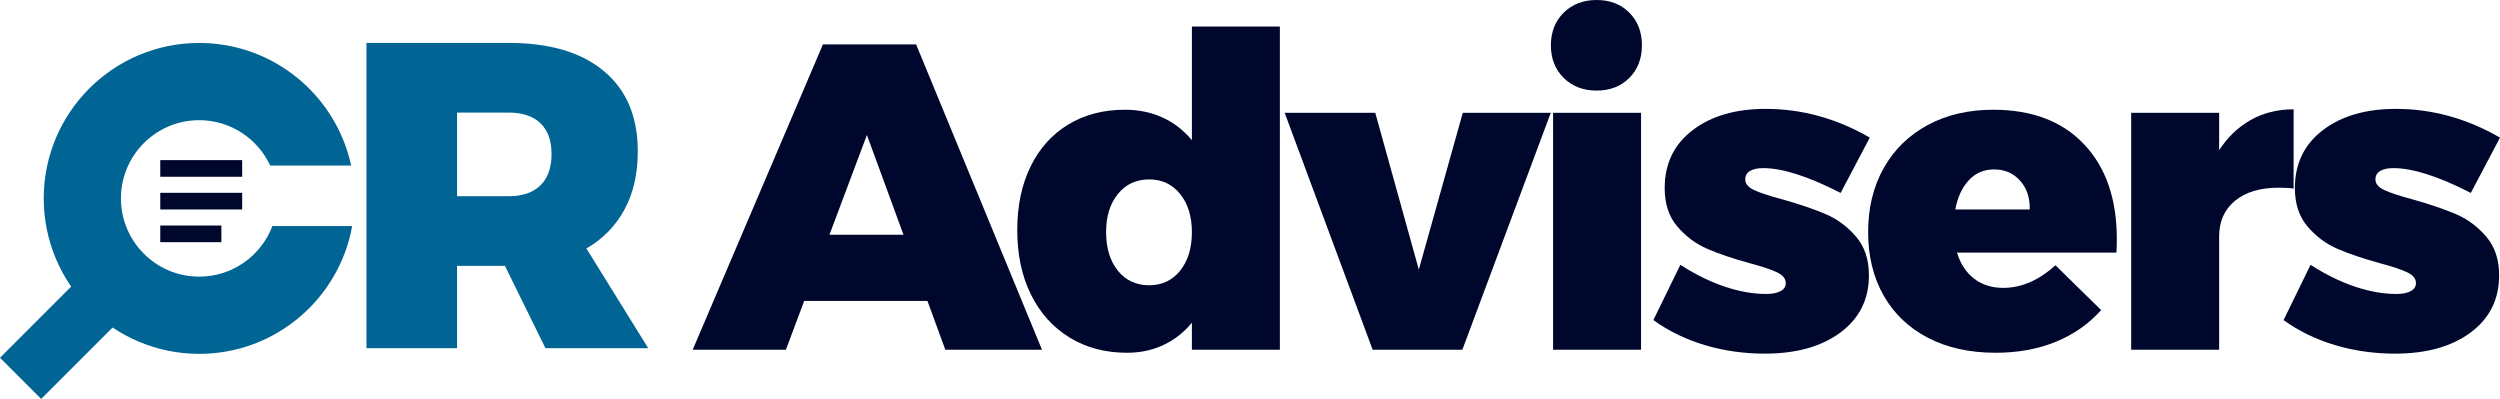
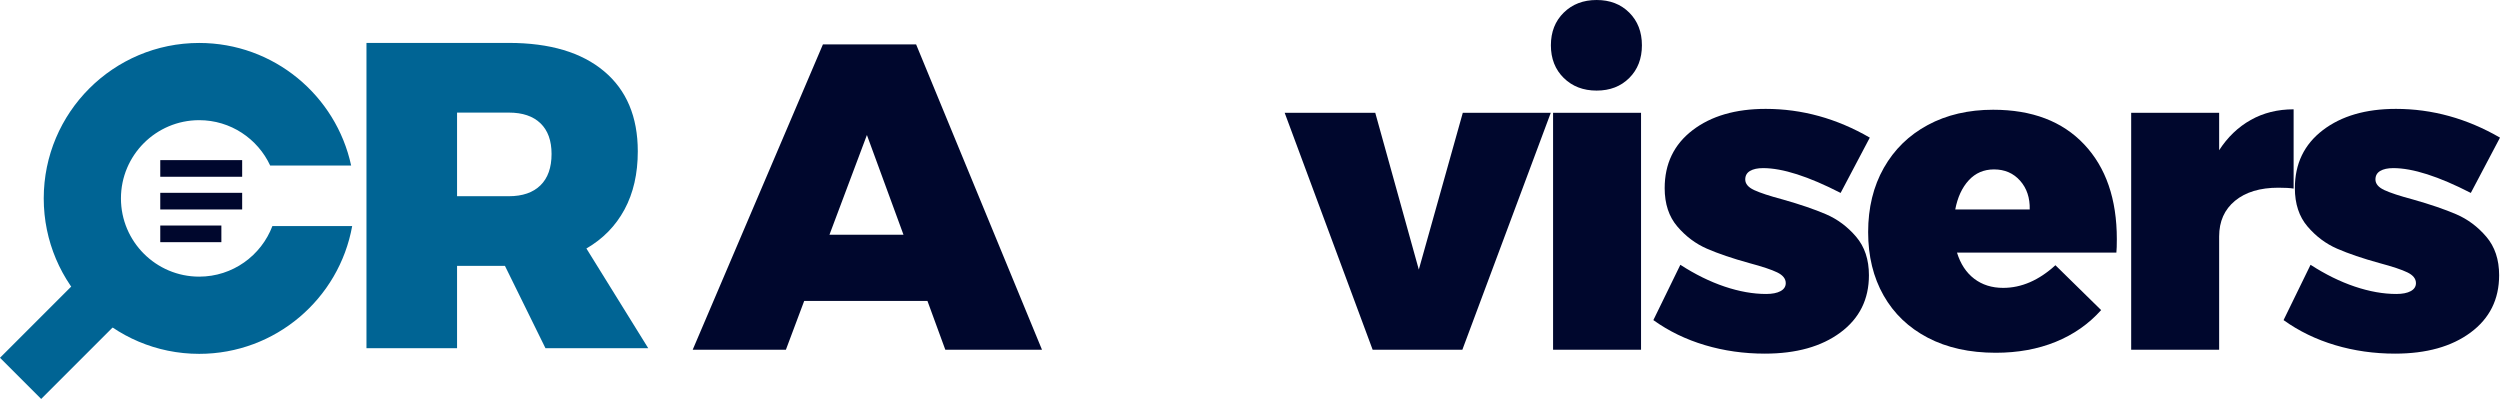
<svg xmlns="http://www.w3.org/2000/svg" height="73.518pt" style="fill:none;fill-rule:evenodd;stroke:#000;stroke-width:.501;stroke-linejoin:bevel;stroke-miterlimit:10" viewBox="144.653 -411.759 460.694 73.518" width="460.694pt">
  <g stroke="none" transform="scale(1 -1)">
    <g fill-rule="evenodd">
      <path d="m152.712 375.197c0 15.814 12.83 28.646 28.645 28.646 13.735 0 25.222-9.679 28.004-22.586h-14.92c-2.291 4.931-7.292 8.357-13.084 8.357-7.957 0-14.417-6.461-14.417-14.417 0-7.957 6.46-14.417 14.417-14.417 6.163 0 11.431 3.878 13.492 9.325h14.703c-2.404-13.39-14.119-23.553-28.195-23.553-15.815 0-28.645 12.83-28.645 28.645z" fill="#006494" />
      <path d="m152.241 338.241-7.588 7.588 15.262 15.262 7.588-7.588-15.262-15.262z" fill="#006494" />
      <g fill="#00072d">
        <path d="m174.186 379.186v3.067h15.092v-3.067h-15.092z" />
        <path d="m174.186 373.159v3.067h15.092v-3.067h-15.092z" />
        <path d="m174.186 367.132v3.067h11.261v-3.067h-11.261z" />
      </g>
    </g>
    <path d="m245.17 347.592-7.464 15.168h-8.828v-15.168h-16.693v56.259h26.243c7.544 0 13.39-1.739 17.536-5.217 4.147-3.477 6.22-8.4 6.22-14.767 0-4.119-.816-7.691-2.448-10.714s-3.972-5.417-7.022-7.183l11.396-18.378h-18.94zm-16.292 28.009h9.55c2.515 0 4.455.669 5.819 2.006 1.364 1.338 2.046 3.264 2.046 5.779 0 2.461-.682 4.347-2.046 5.658s-3.304 1.966-5.819 1.966h-9.55v-15.409z" fill="#006494" fill-rule="nonzero" />
    <g fill="#00072d" fill-rule="nonzero" stroke-linecap="round" stroke-linejoin="round" stroke-width="1.049">
      <path d="m318.851 347.314-3.291 8.989h-22.712l-3.37-8.989h-17.175l23.996 56.259h17.175l23.194-56.259h-17.817zm-21.348 21.187h13.643l-6.741 18.379-6.902-18.379z" />
-       <path d="m380.504 406.863v-59.549h-16.212v4.976c-1.444-1.766-3.183-3.13-5.216-4.093-2.034-.963-4.281-1.445-6.742-1.445-4.013 0-7.544.937-10.594 2.809-3.049 1.873-5.417 4.508-7.102 7.905-1.685 3.398-2.528 7.37-2.528 11.918 0 4.441.816 8.333 2.448 11.677 1.631 3.344 3.946 5.926 6.942 7.745s6.474 2.729 10.433 2.729c2.568 0 4.895-.482 6.982-1.445s3.879-2.354 5.377-4.173v20.946h16.212zm-24.077-47.671c2.354 0 4.254.896 5.698 2.688 1.445 1.793 2.167 4.16 2.167 7.103 0 2.889-.722 5.23-2.167 7.022-1.444 1.793-3.344 2.689-5.698 2.689-2.408 0-4.334-.896-5.778-2.689-1.445-1.792-2.167-4.133-2.167-7.022 0-2.943.722-5.31 2.167-7.103 1.444-1.792 3.37-2.688 5.778-2.688z" />
      <path d="m381.389 390.973h16.693l8.026-28.892 8.105 28.892h16.212l-16.292-43.659h-16.533l-16.211 43.659z" />
      <path d="m430.849 390.973h16.211v-43.659h-16.211v43.659zm8.025 20.786c2.461 0 4.468-.776 6.019-2.328 1.552-1.551 2.328-3.558 2.328-6.019s-.776-4.467-2.328-6.019c-1.551-1.551-3.558-2.327-6.019-2.327s-4.481.776-6.059 2.327c-1.579 1.552-2.368 3.558-2.368 6.019s.789 4.468 2.368 6.019c1.578 1.552 3.598 2.328 6.059 2.328z" />
      <path d="m483.838 376.206c-5.939 3.05-10.7 4.574-14.285 4.574-1.017 0-1.819-.173-2.408-.521-.588-.348-.883-.87-.883-1.565 0-.803.549-1.458 1.646-1.966 1.096-.509 2.849-1.084 5.256-1.726 3.211-.91 5.872-1.819 7.986-2.729 2.113-.909 3.959-2.287 5.537-4.133 1.579-1.846 2.368-4.213 2.368-7.102 0-4.441-1.752-7.959-5.257-10.554-3.504-2.595-8.146-3.892-13.924-3.892-3.852 0-7.531.521-11.035 1.565-3.505 1.043-6.675 2.581-9.51 4.614l4.975 10.193c2.729-1.766 5.444-3.103 8.146-4.013s5.257-1.364 7.665-1.364c1.123 0 2.006.174 2.648.521.642.348.963.843.963 1.485 0 .803-.522 1.458-1.565 1.966-1.043.509-2.769 1.084-5.176 1.726-3.103.856-5.698 1.739-7.785 2.648-2.087.91-3.906 2.274-5.457 4.093-1.552 1.819-2.328 4.173-2.328 7.063 0 4.494 1.712 8.052 5.137 10.674 3.424 2.621 7.918 3.932 13.482 3.932 6.688 0 13.082-1.766 19.181-5.297l-5.377-10.192z" />
-       <path d="m511.944 391.535c7.17 0 12.761-2.127 16.773-6.381 4.013-4.253 6.02-10.072 6.02-17.455 0-1.124-.027-1.953-.081-2.488h-29.373c.642-2.087 1.699-3.692 3.17-4.815 1.471-1.124 3.25-1.686 5.337-1.686 3.371 0 6.581 1.391 9.631 4.173l8.426-8.266c-2.3-2.568-5.096-4.521-8.386-5.858-3.291-1.338-6.969-2.007-11.035-2.007-4.816 0-8.989.923-12.52 2.769s-6.247 4.441-8.146 7.785-2.849 7.236-2.849 11.677c0 4.494.963 8.44 2.889 11.838 1.926 3.397 4.628 6.032 8.106 7.905 3.478 1.872 7.49 2.809 12.038 2.809zm6.741-18.379c.054 2.14-.535 3.906-1.765 5.297-1.231 1.391-2.836 2.087-4.815 2.087-1.873 0-3.425-.669-4.655-2.007-1.231-1.337-2.06-3.13-2.488-5.377h13.723z" />
+       <path d="m511.944 391.535c7.17 0 12.761-2.127 16.773-6.381 4.013-4.253 6.02-10.072 6.02-17.455 0-1.124-.027-1.953-.081-2.488h-29.373c.642-2.087 1.699-3.692 3.17-4.815 1.471-1.124 3.25-1.686 5.337-1.686 3.371 0 6.581 1.391 9.631 4.173l8.426-8.266c-2.3-2.568-5.096-4.521-8.386-5.858-3.291-1.338-6.969-2.007-11.035-2.007-4.816 0-8.989.923-12.52 2.769s-6.247 4.441-8.146 7.785-2.849 7.236-2.849 11.677c0 4.494.963 8.44 2.889 11.838 1.926 3.397 4.628 6.032 8.106 7.905 3.478 1.872 7.49 2.809 12.038 2.809m6.741-18.379c.054 2.14-.535 3.906-1.765 5.297-1.231 1.391-2.836 2.087-4.815 2.087-1.873 0-3.425-.669-4.655-2.007-1.231-1.337-2.06-3.13-2.488-5.377h13.723z" />
      <path d="m553.591 384.071c1.552 2.408 3.491 4.267 5.819 5.578 2.327 1.31 4.962 1.966 7.905 1.966v-14.607c-.642.107-1.579.161-2.809.161-3.371 0-6.033-.803-7.986-2.408-1.952-1.605-2.929-3.798-2.929-6.581v-20.866h-16.211v43.659h16.211v-6.902z" />
      <path d="m599.97 376.206c-5.939 3.05-10.7 4.574-14.285 4.574-1.017 0-1.819-.173-2.408-.521-.588-.348-.883-.87-.883-1.565 0-.803.549-1.458 1.646-1.966 1.096-.509 2.849-1.084 5.256-1.726 3.211-.91 5.872-1.819 7.986-2.729 2.113-.909 3.959-2.287 5.537-4.133 1.579-1.846 2.368-4.213 2.368-7.102 0-4.441-1.752-7.959-5.257-10.554-3.504-2.595-8.146-3.892-13.924-3.892-3.852 0-7.531.521-11.035 1.565-3.505 1.043-6.675 2.581-9.51 4.614l4.975 10.193c2.729-1.766 5.444-3.103 8.146-4.013s5.257-1.364 7.665-1.364c1.123 0 2.006.174 2.648.521.642.348.963.843.963 1.485 0 .803-.522 1.458-1.565 1.966-1.043.509-2.769 1.084-5.176 1.726-3.103.856-5.698 1.739-7.785 2.648-2.087.91-3.906 2.274-5.457 4.093-1.552 1.819-2.328 4.173-2.328 7.063 0 4.494 1.712 8.052 5.137 10.674 3.424 2.621 7.918 3.932 13.482 3.932 6.688 0 13.082-1.766 19.181-5.297l-5.377-10.192z" />
    </g>
  </g>
</svg>